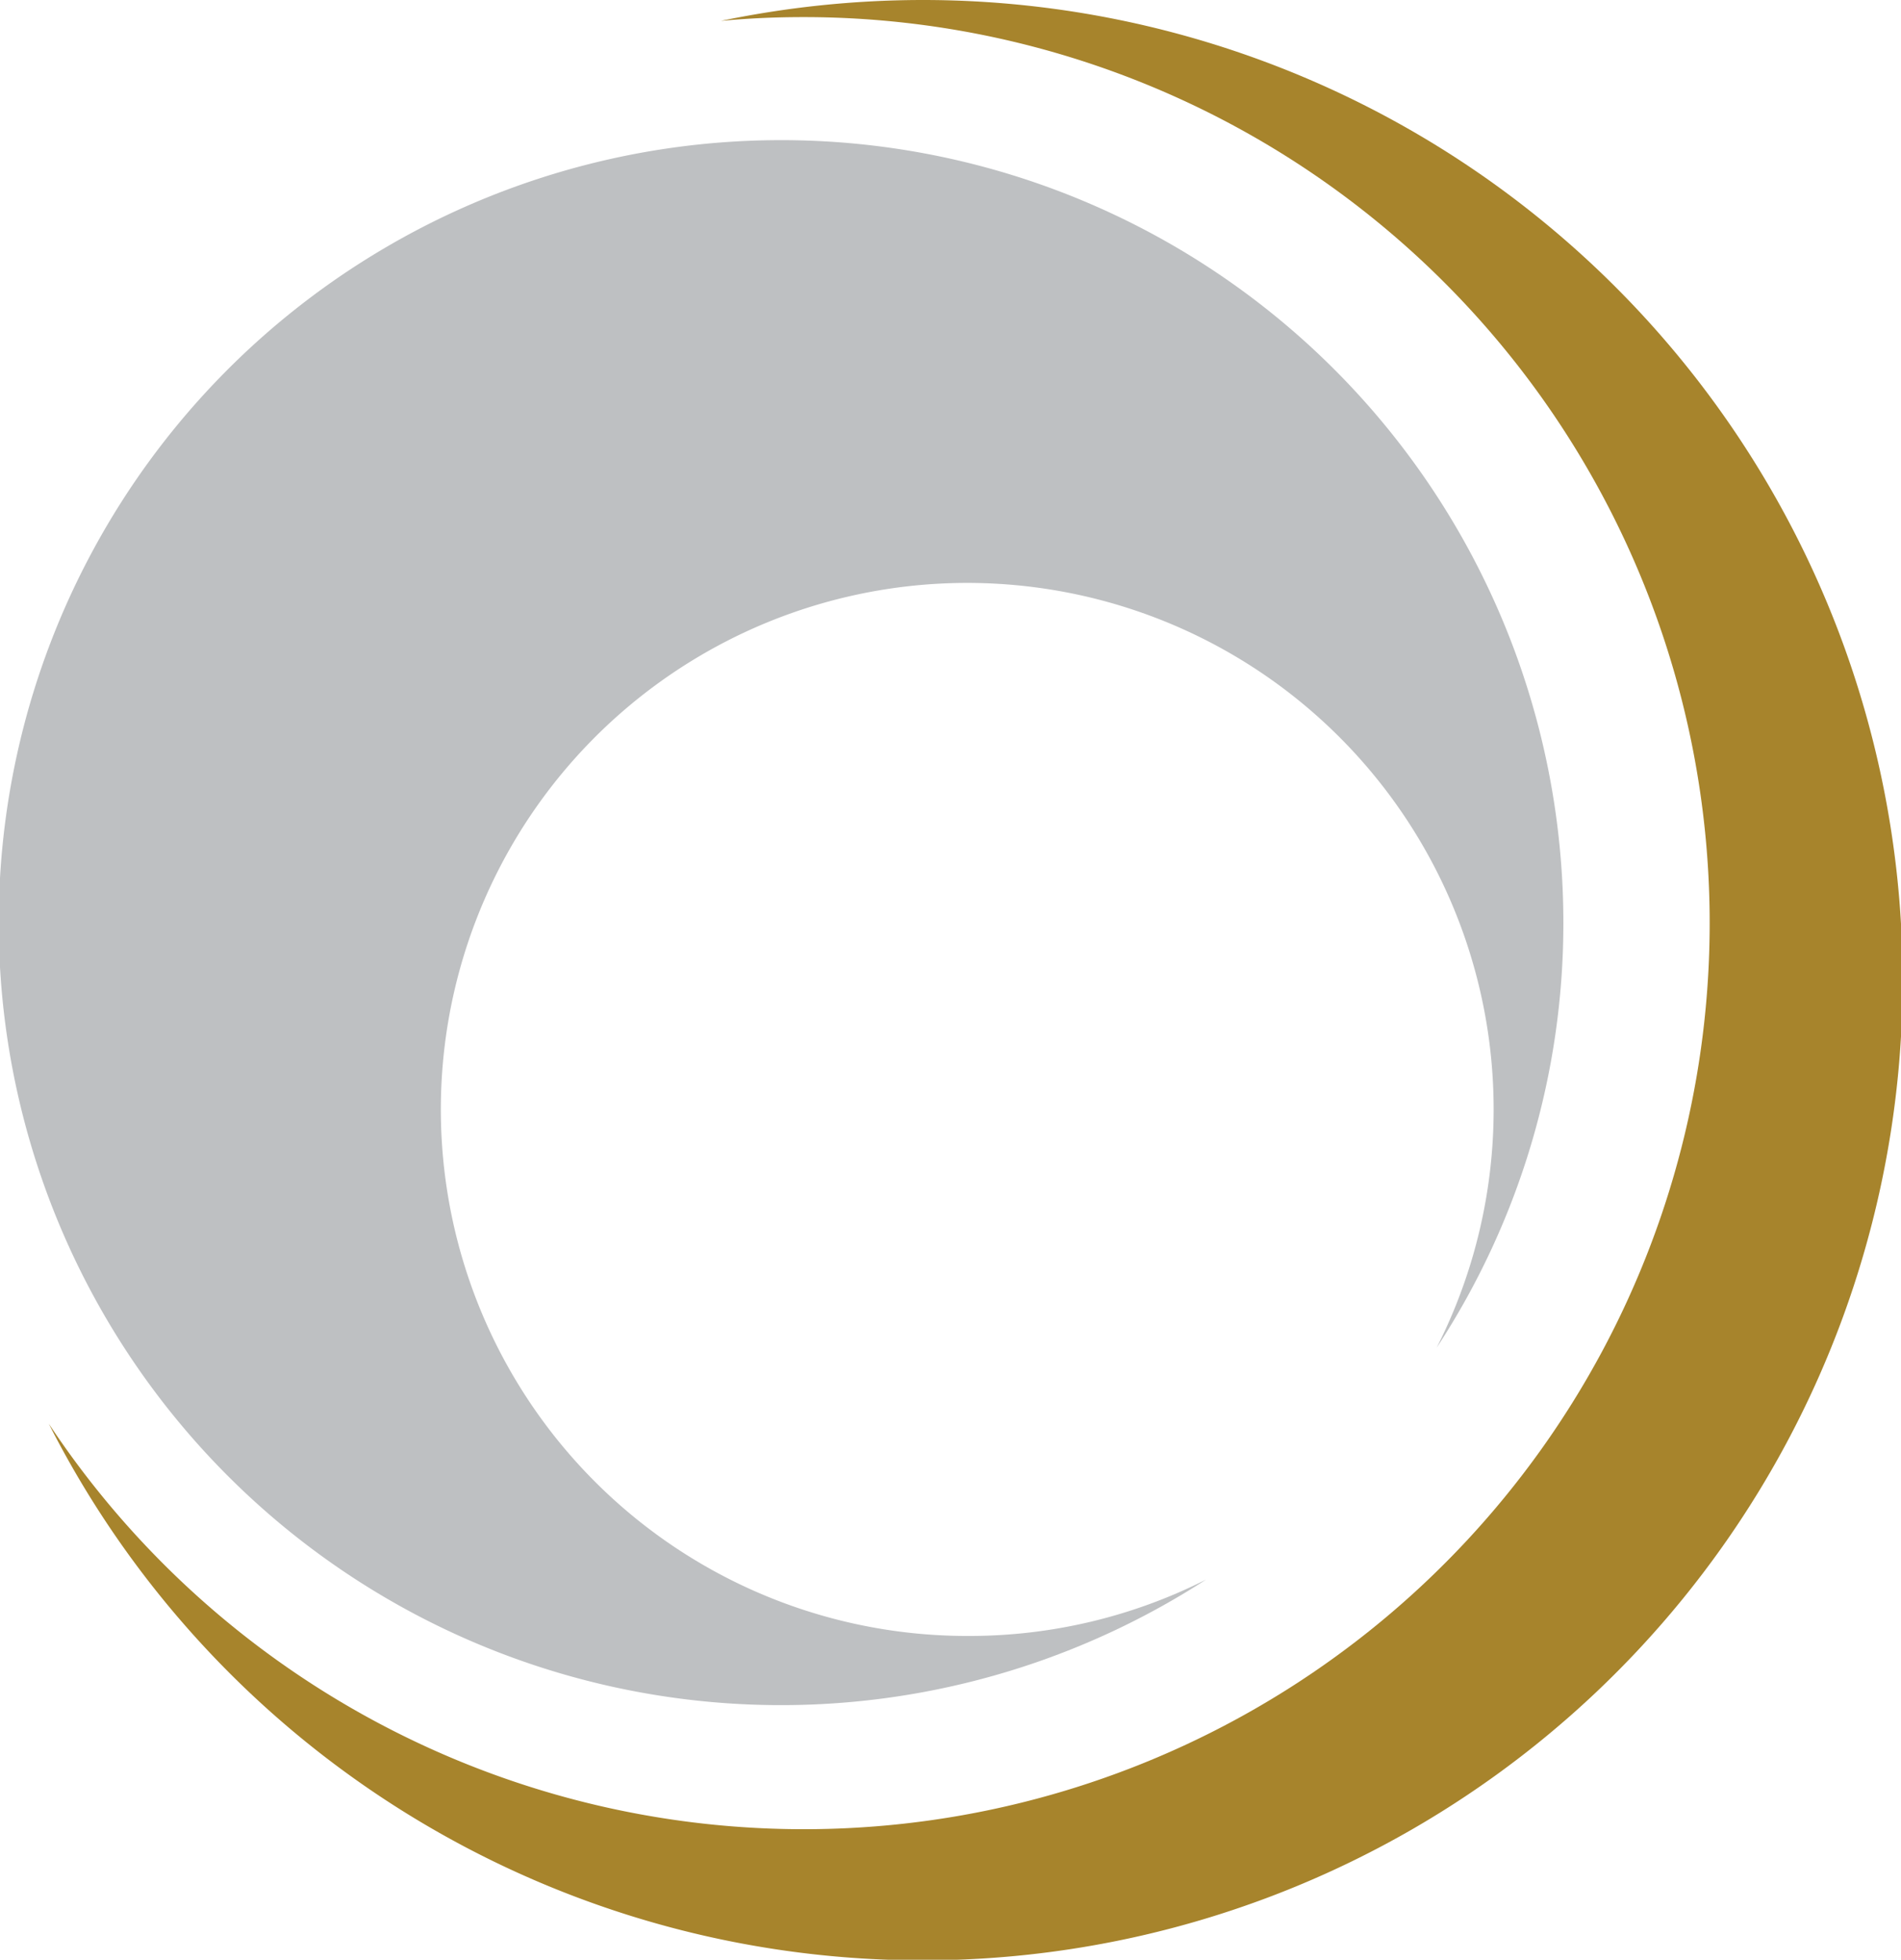
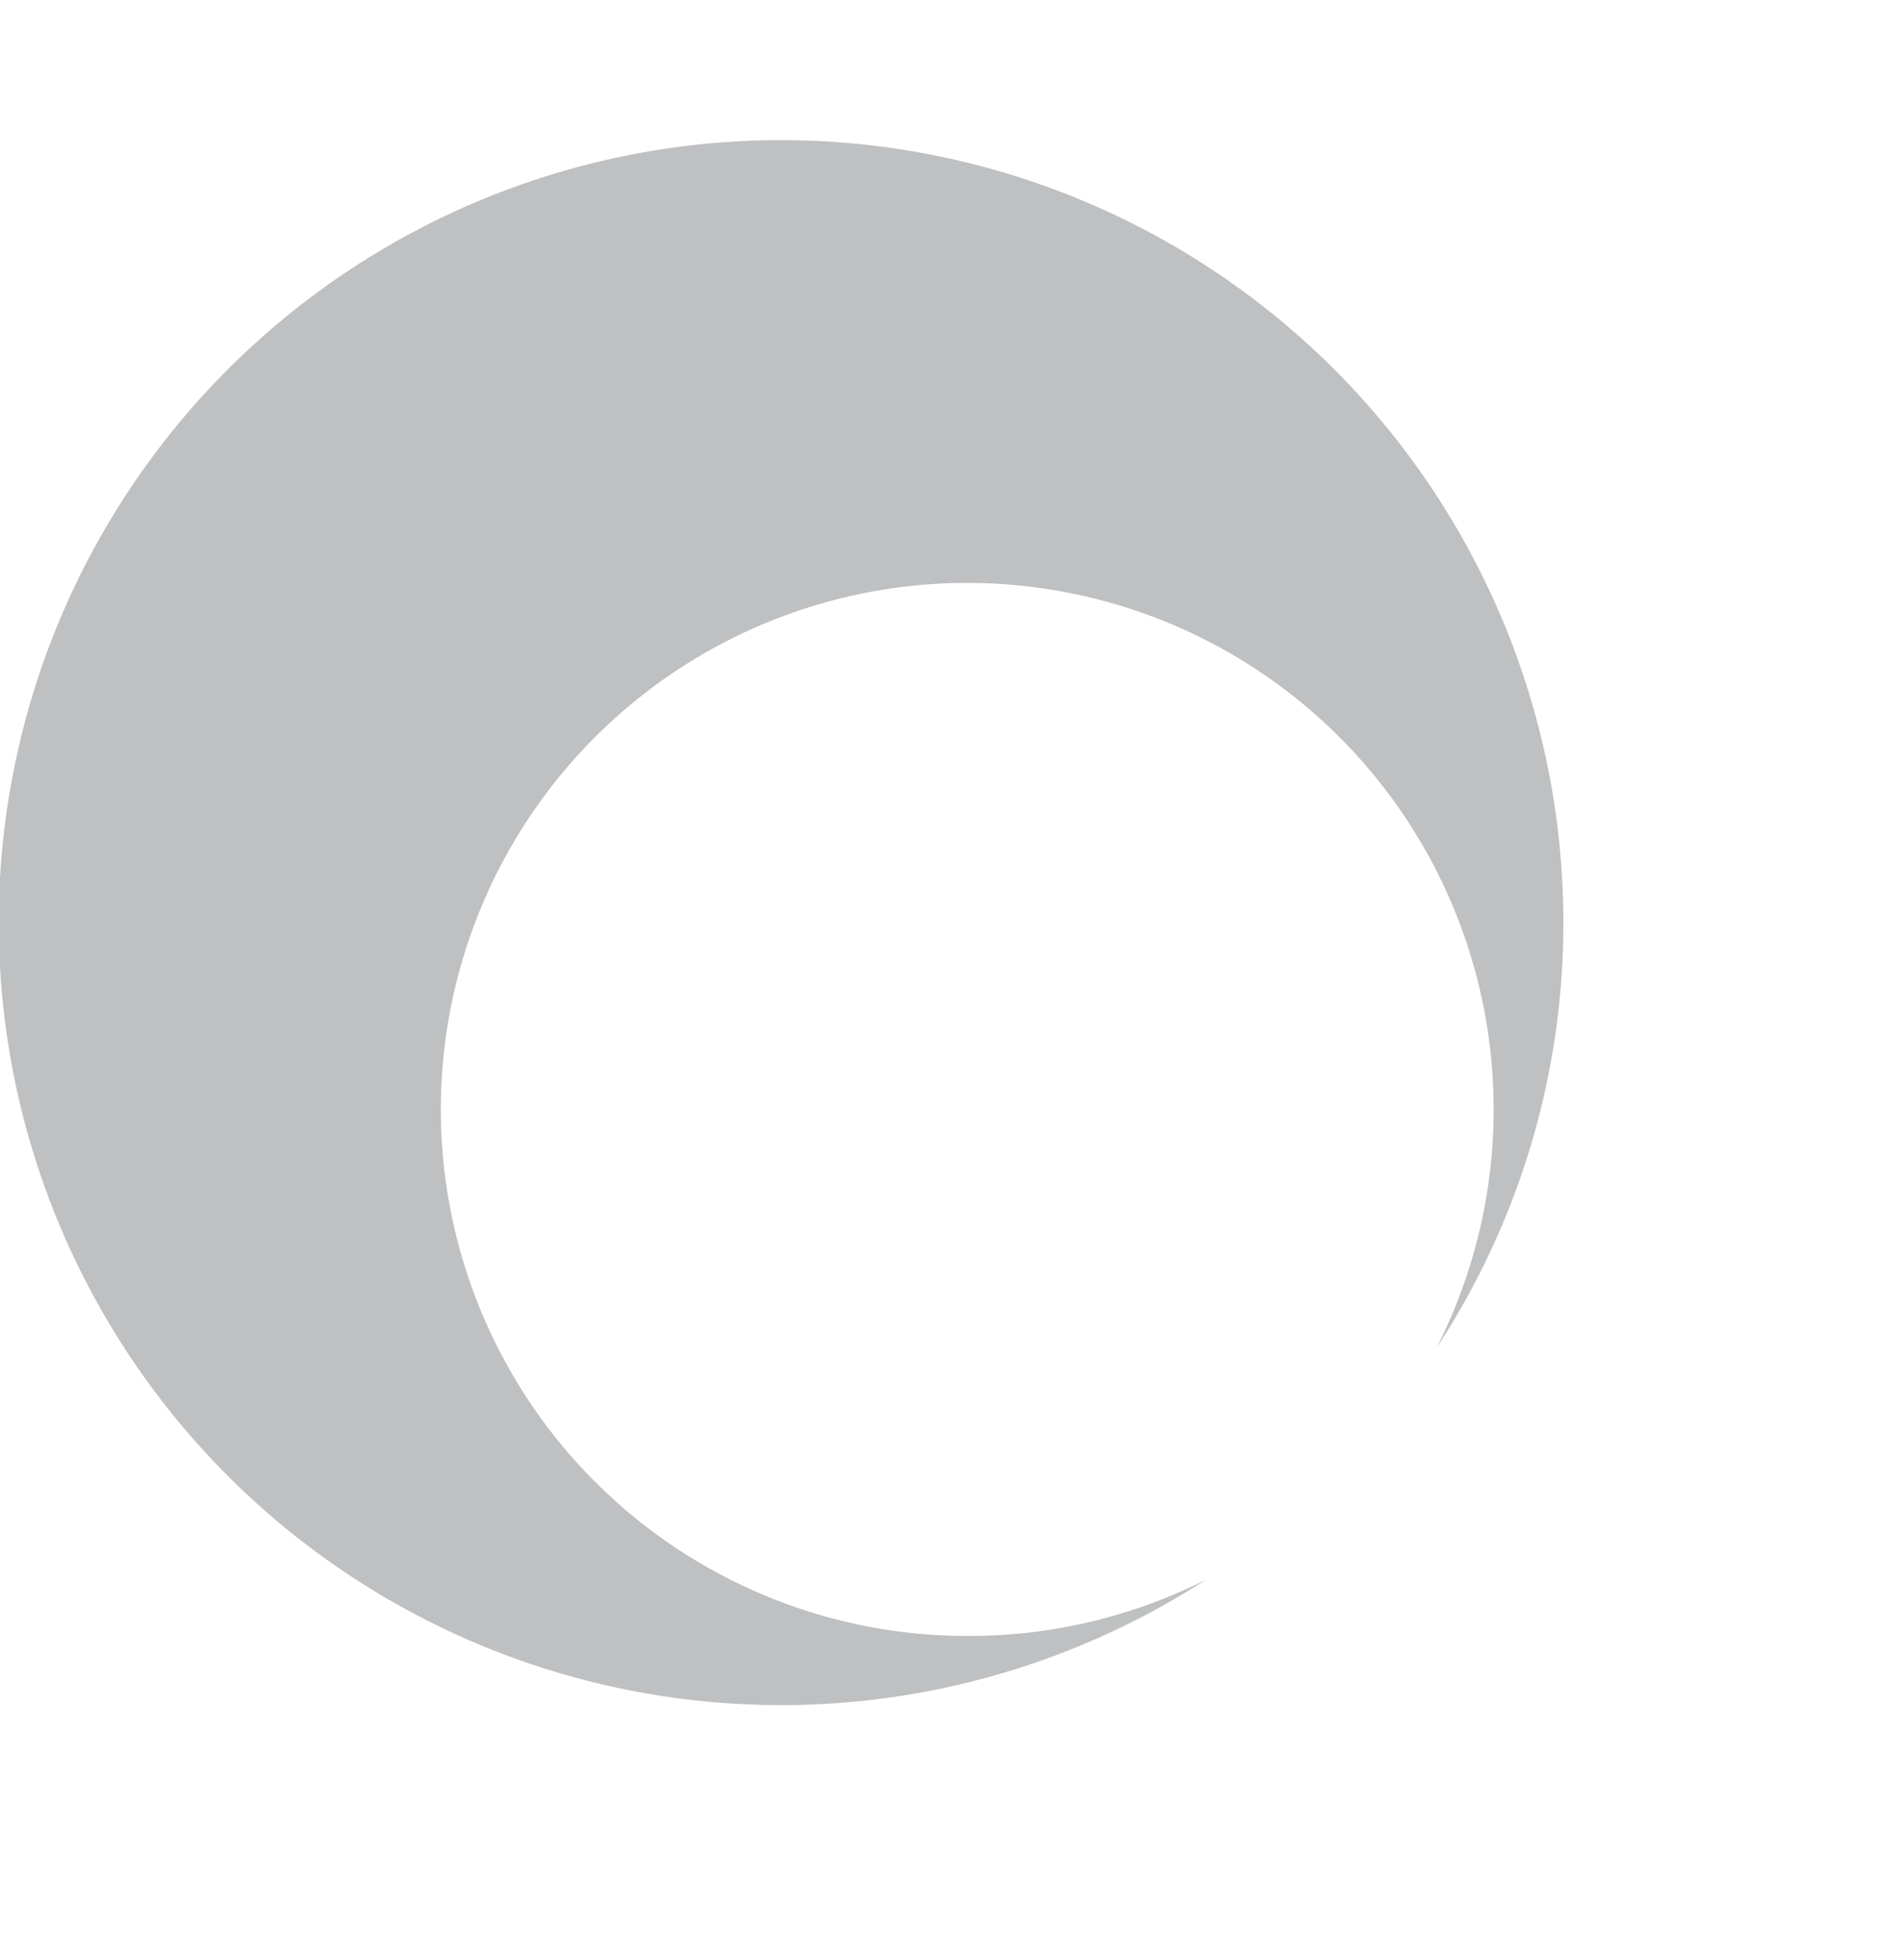
<svg xmlns="http://www.w3.org/2000/svg" id="Layer_1" data-name="Layer 1" viewBox="0 0 30.01 30.93">
  <defs>
    <style>.cls-1{fill:#bec0c2;}.cls-2{fill:#a7842c;}</style>
  </defs>
  <path class="cls-1" d="M16.62,26.35A8.31,8.31,0,1,1,24,21.8a12.21,12.21,0,0,0,2-6.7,12.35,12.35,0,1,0-5.64,10.36A8.29,8.29,0,0,1,16.62,26.35Z" transform="translate(-1.32 -0.53)" />
-   <path class="cls-2" d="M15.86.53A15.68,15.68,0,0,0,12.7.86C13.12.82,13.55.8,14,.8A14.3,14.3,0,1,1,2.09,23,15.47,15.47,0,1,0,15.86.53Z" transform="translate(-1.32 -0.53)" />
</svg>